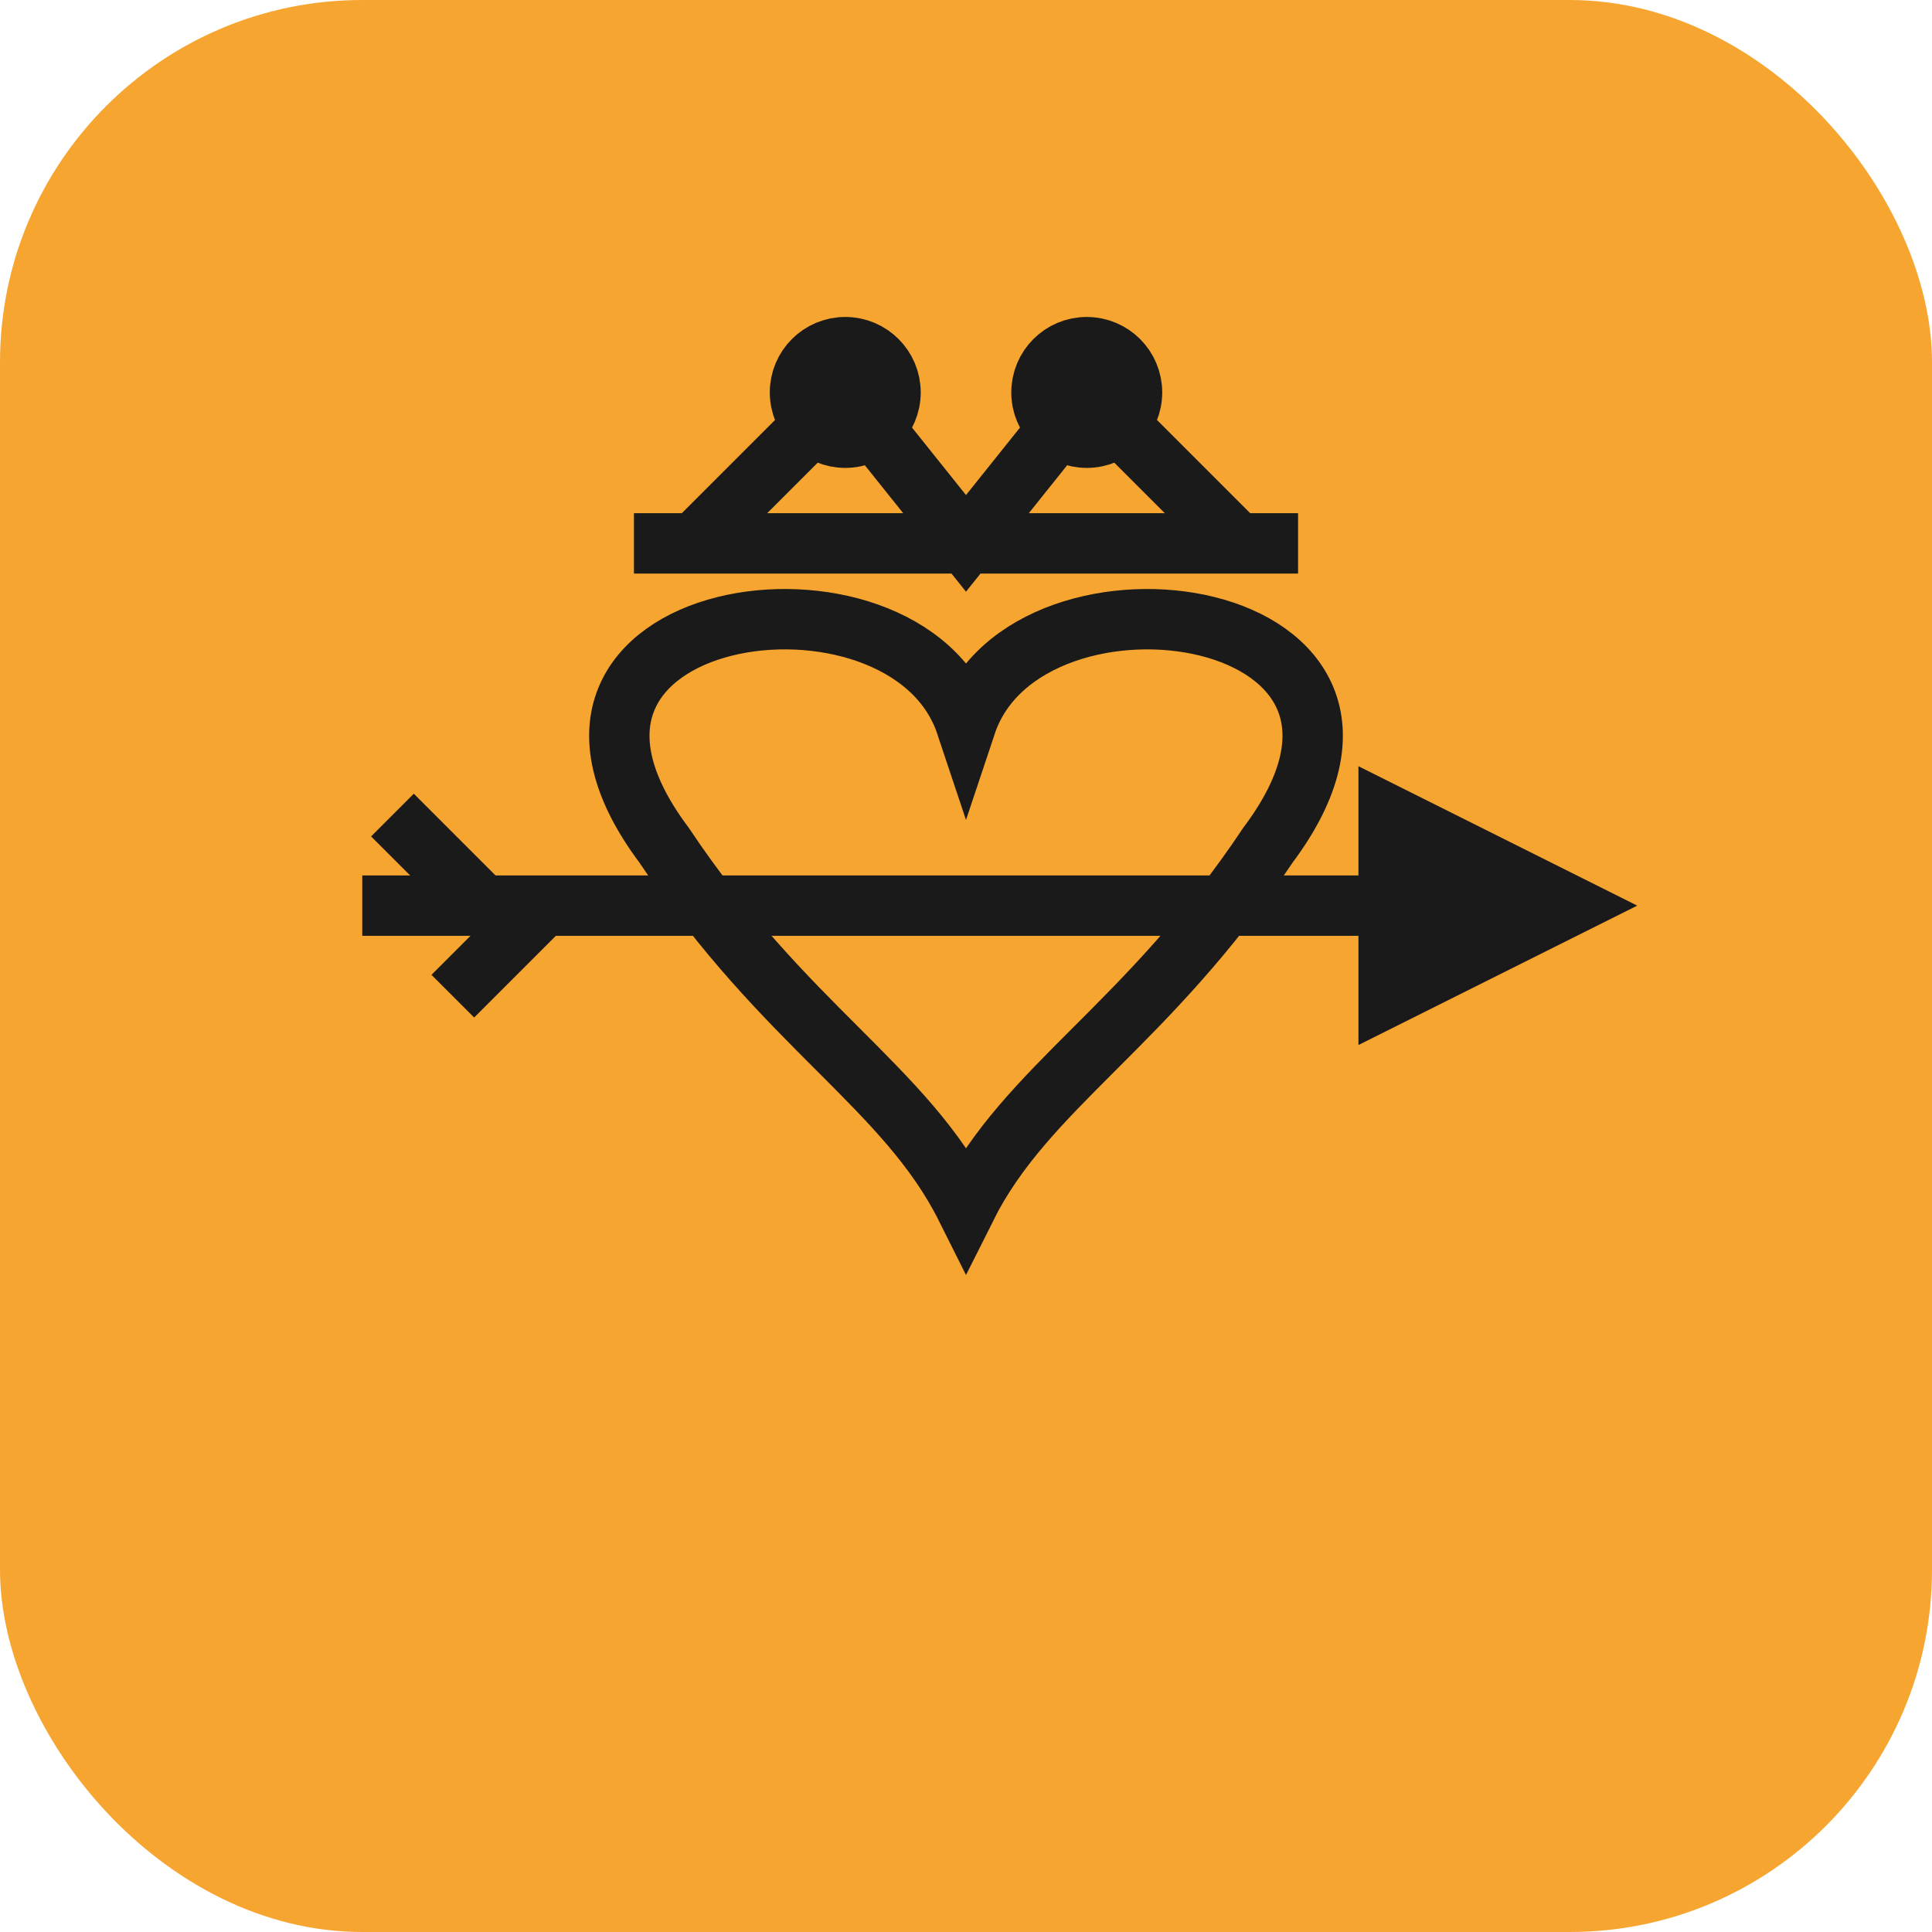
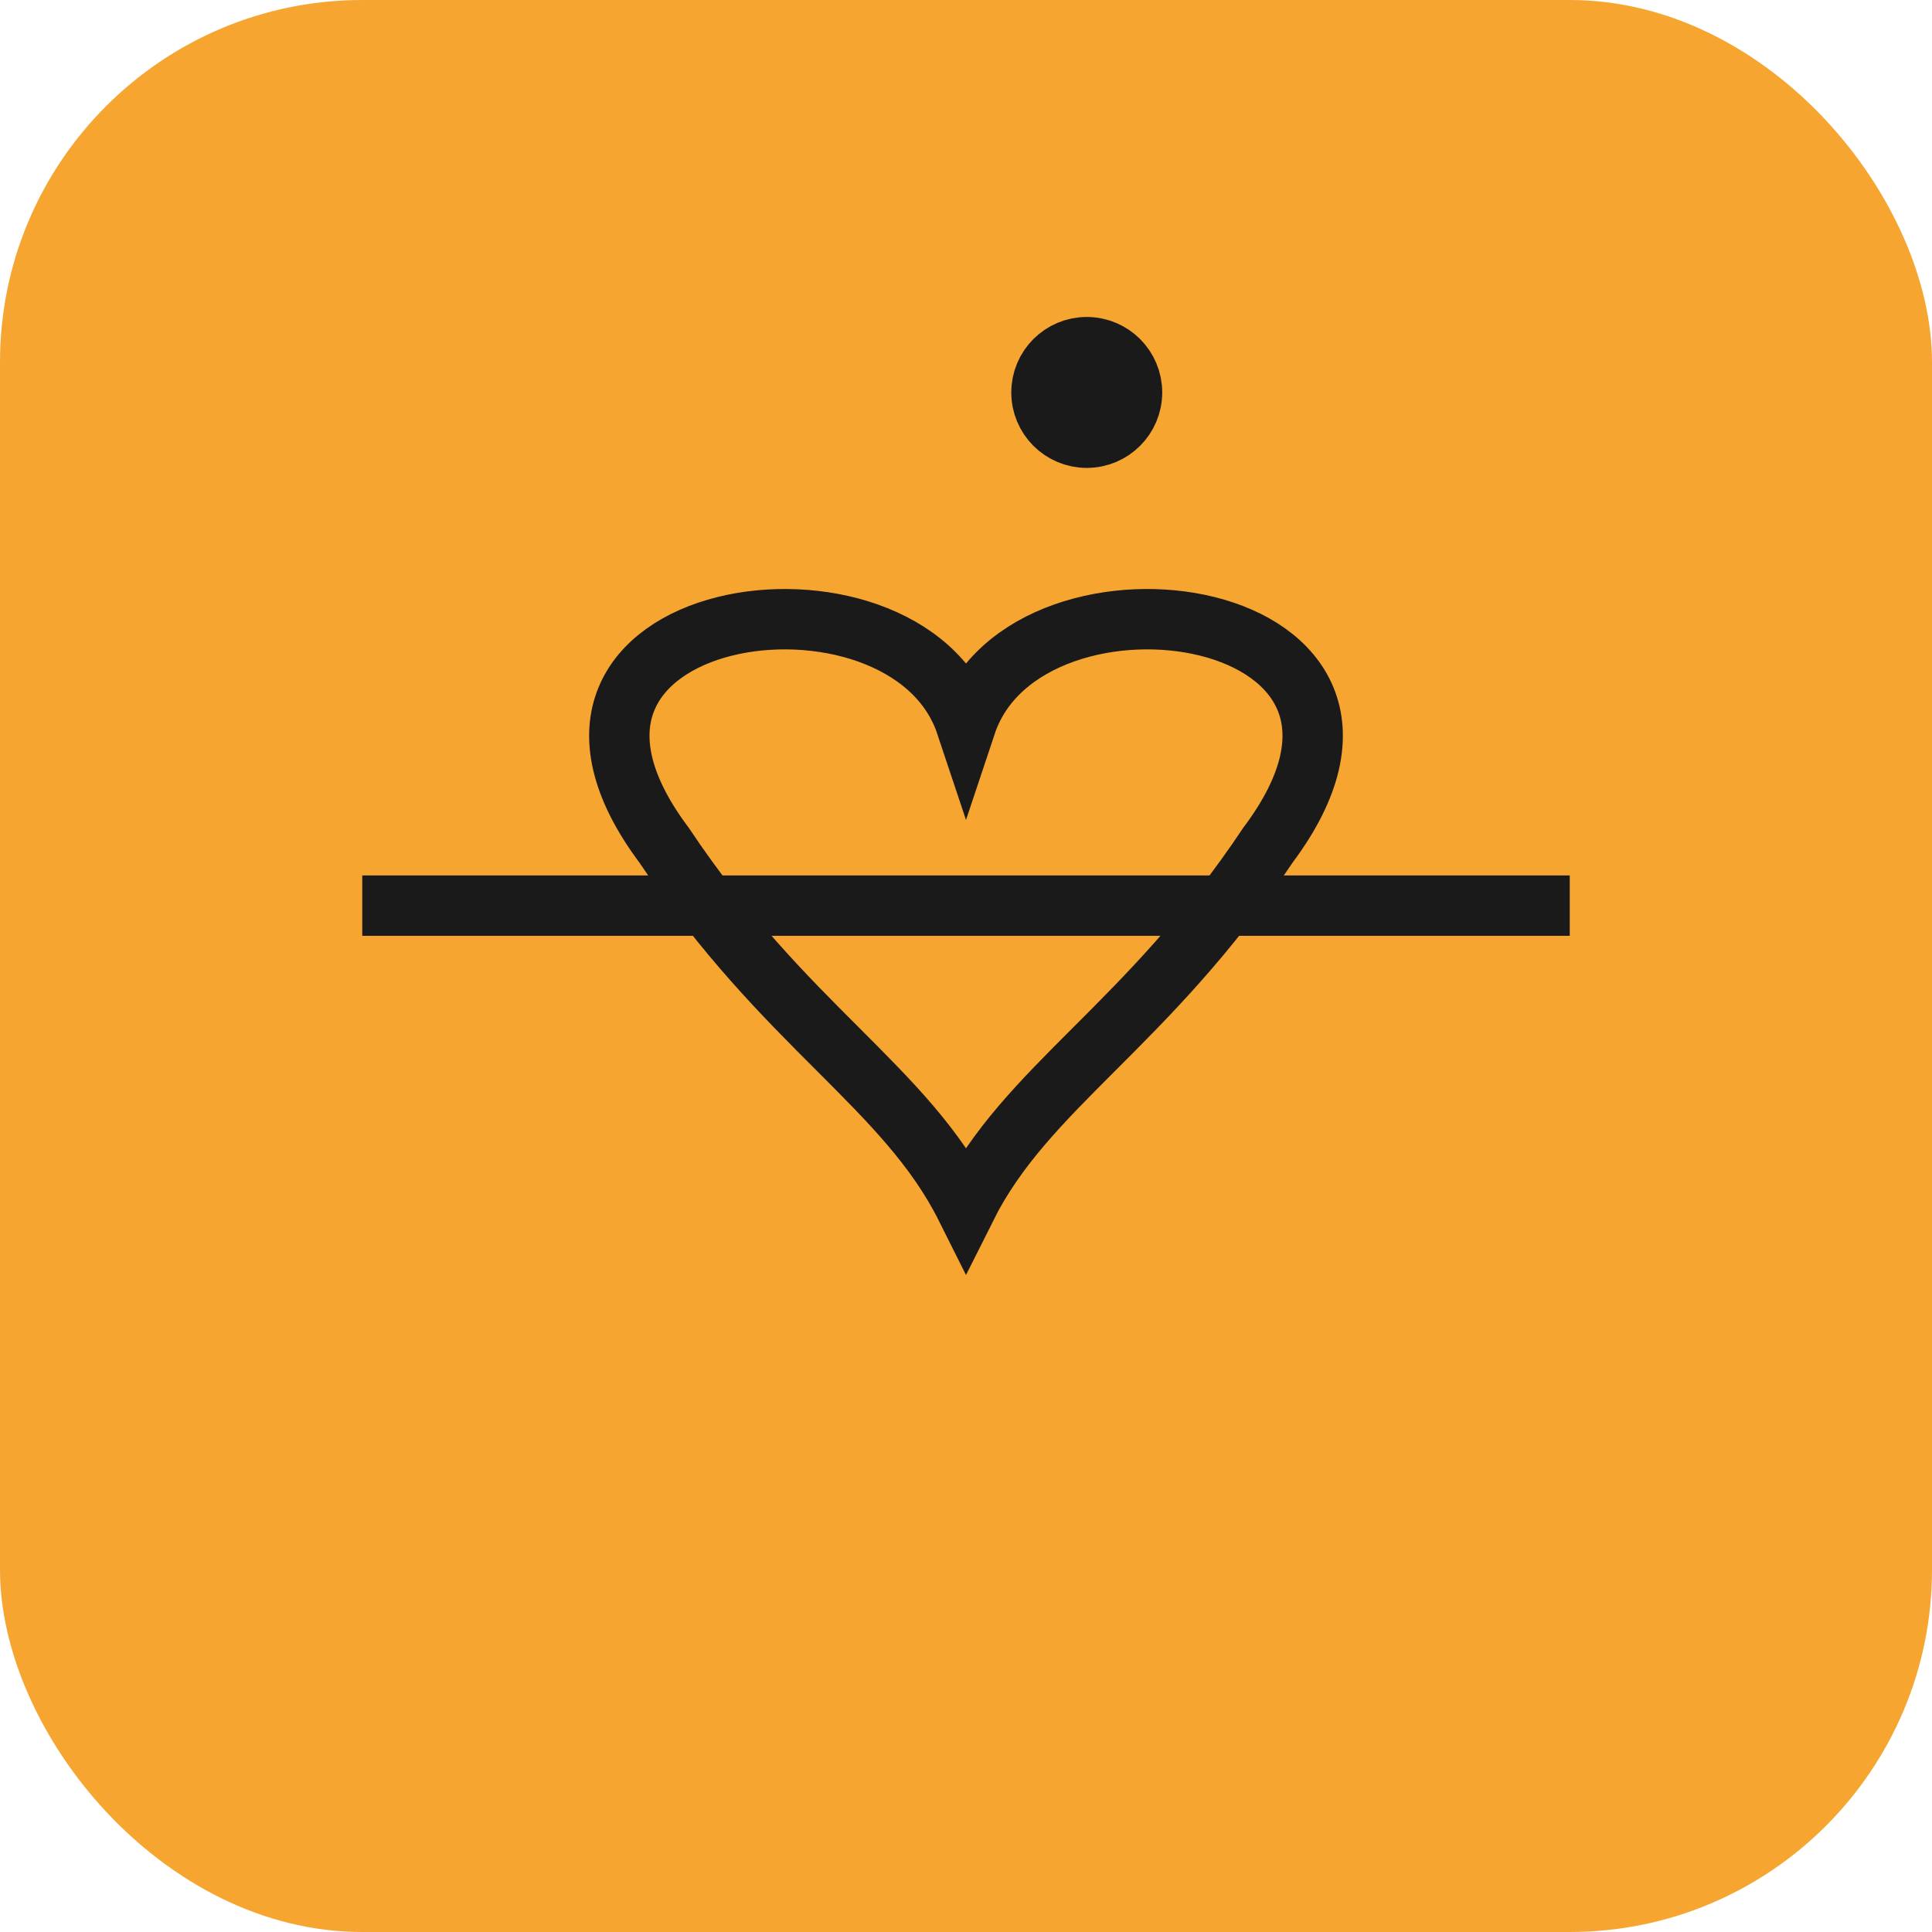
<svg xmlns="http://www.w3.org/2000/svg" viewBox="0 0 64 64">
  <rect width="64" height="64" rx="12" fill="#F7A531" />
  <g fill="none" stroke="#1A1A1A" stroke-width="2">
    <path d="M22 28 C16 20, 30 18, 32 24 C34 18, 48 20, 42 28 C38 34, 34 36, 32 40 C30 36, 26 34, 22 28 Z" />
    <line x1="12" y1="30" x2="52" y2="30" />
-     <polygon points="52,30 46,27 46,33" fill="#1A1A1A" />
-     <line x1="16" y1="30" x2="13" y2="27" />
-     <line x1="18" y1="30" x2="15" y2="33" />
-     <path d="M21 18 L43 18 M23 18 L28 13 L32 18 L36 13 L41 18" />
-     <circle cx="28" cy="13" r="1.5" fill="#1A1A1A" />
    <circle cx="36" cy="13" r="1.5" fill="#1A1A1A" />
  </g>
</svg>